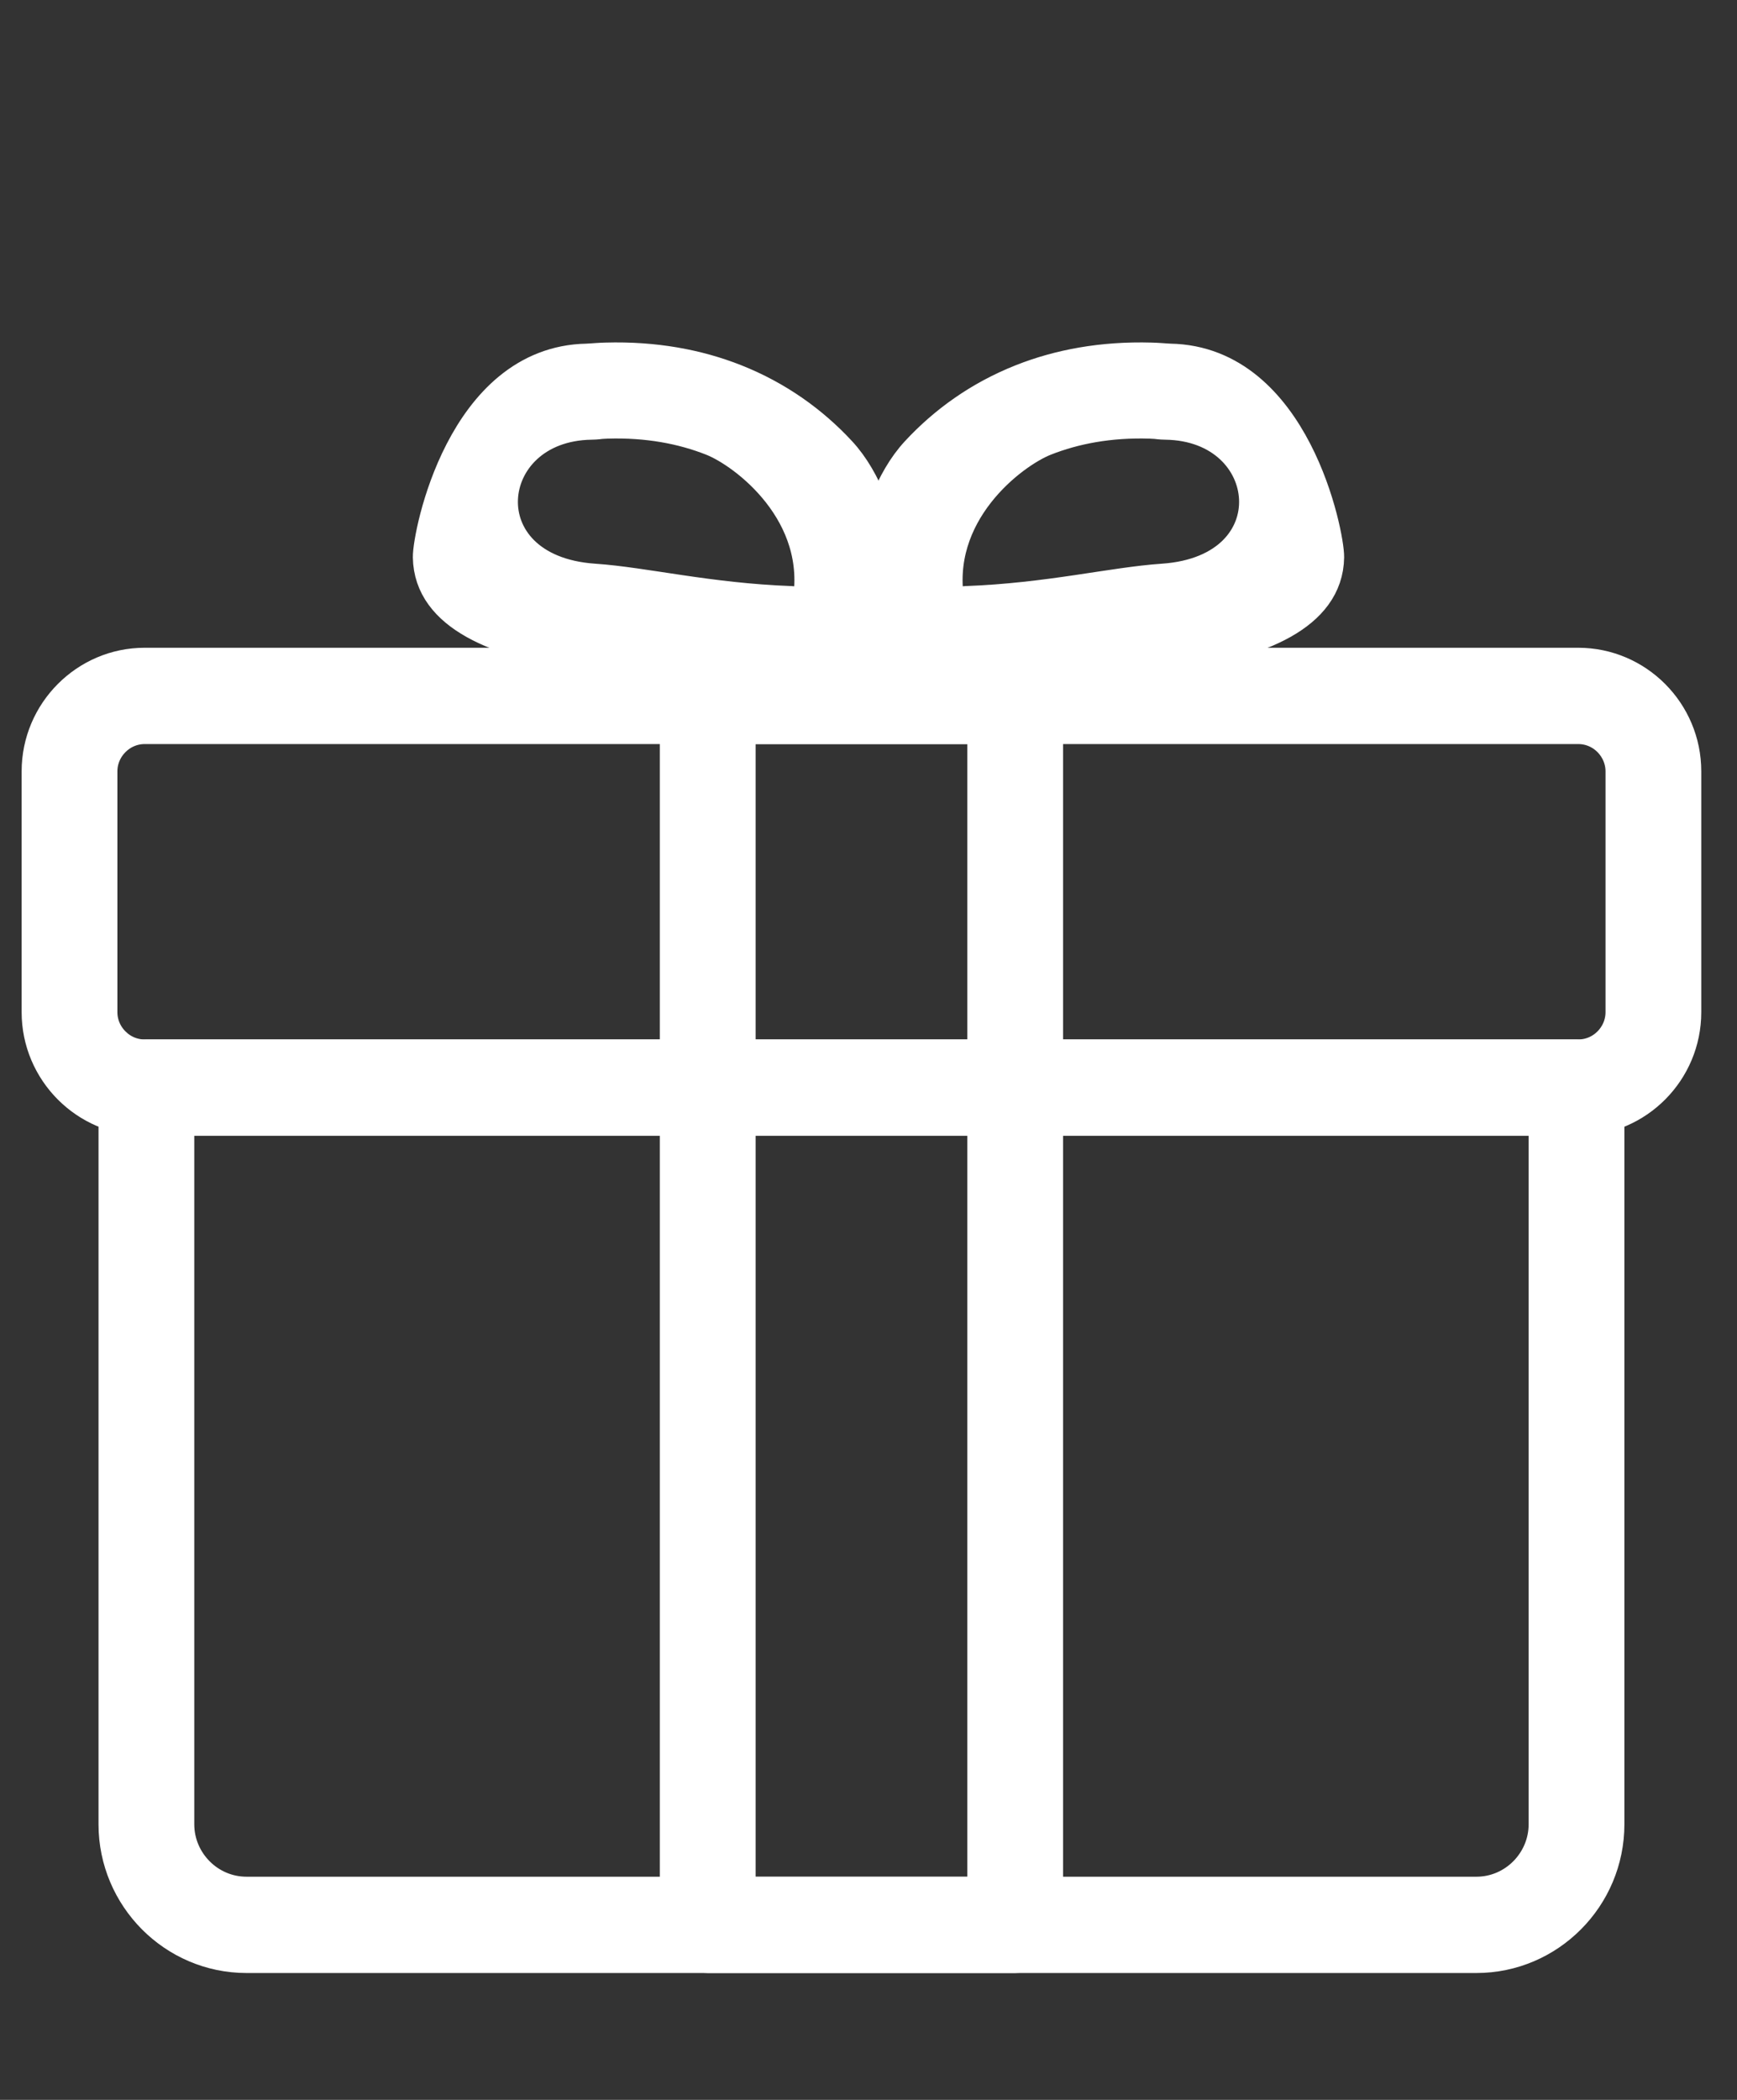
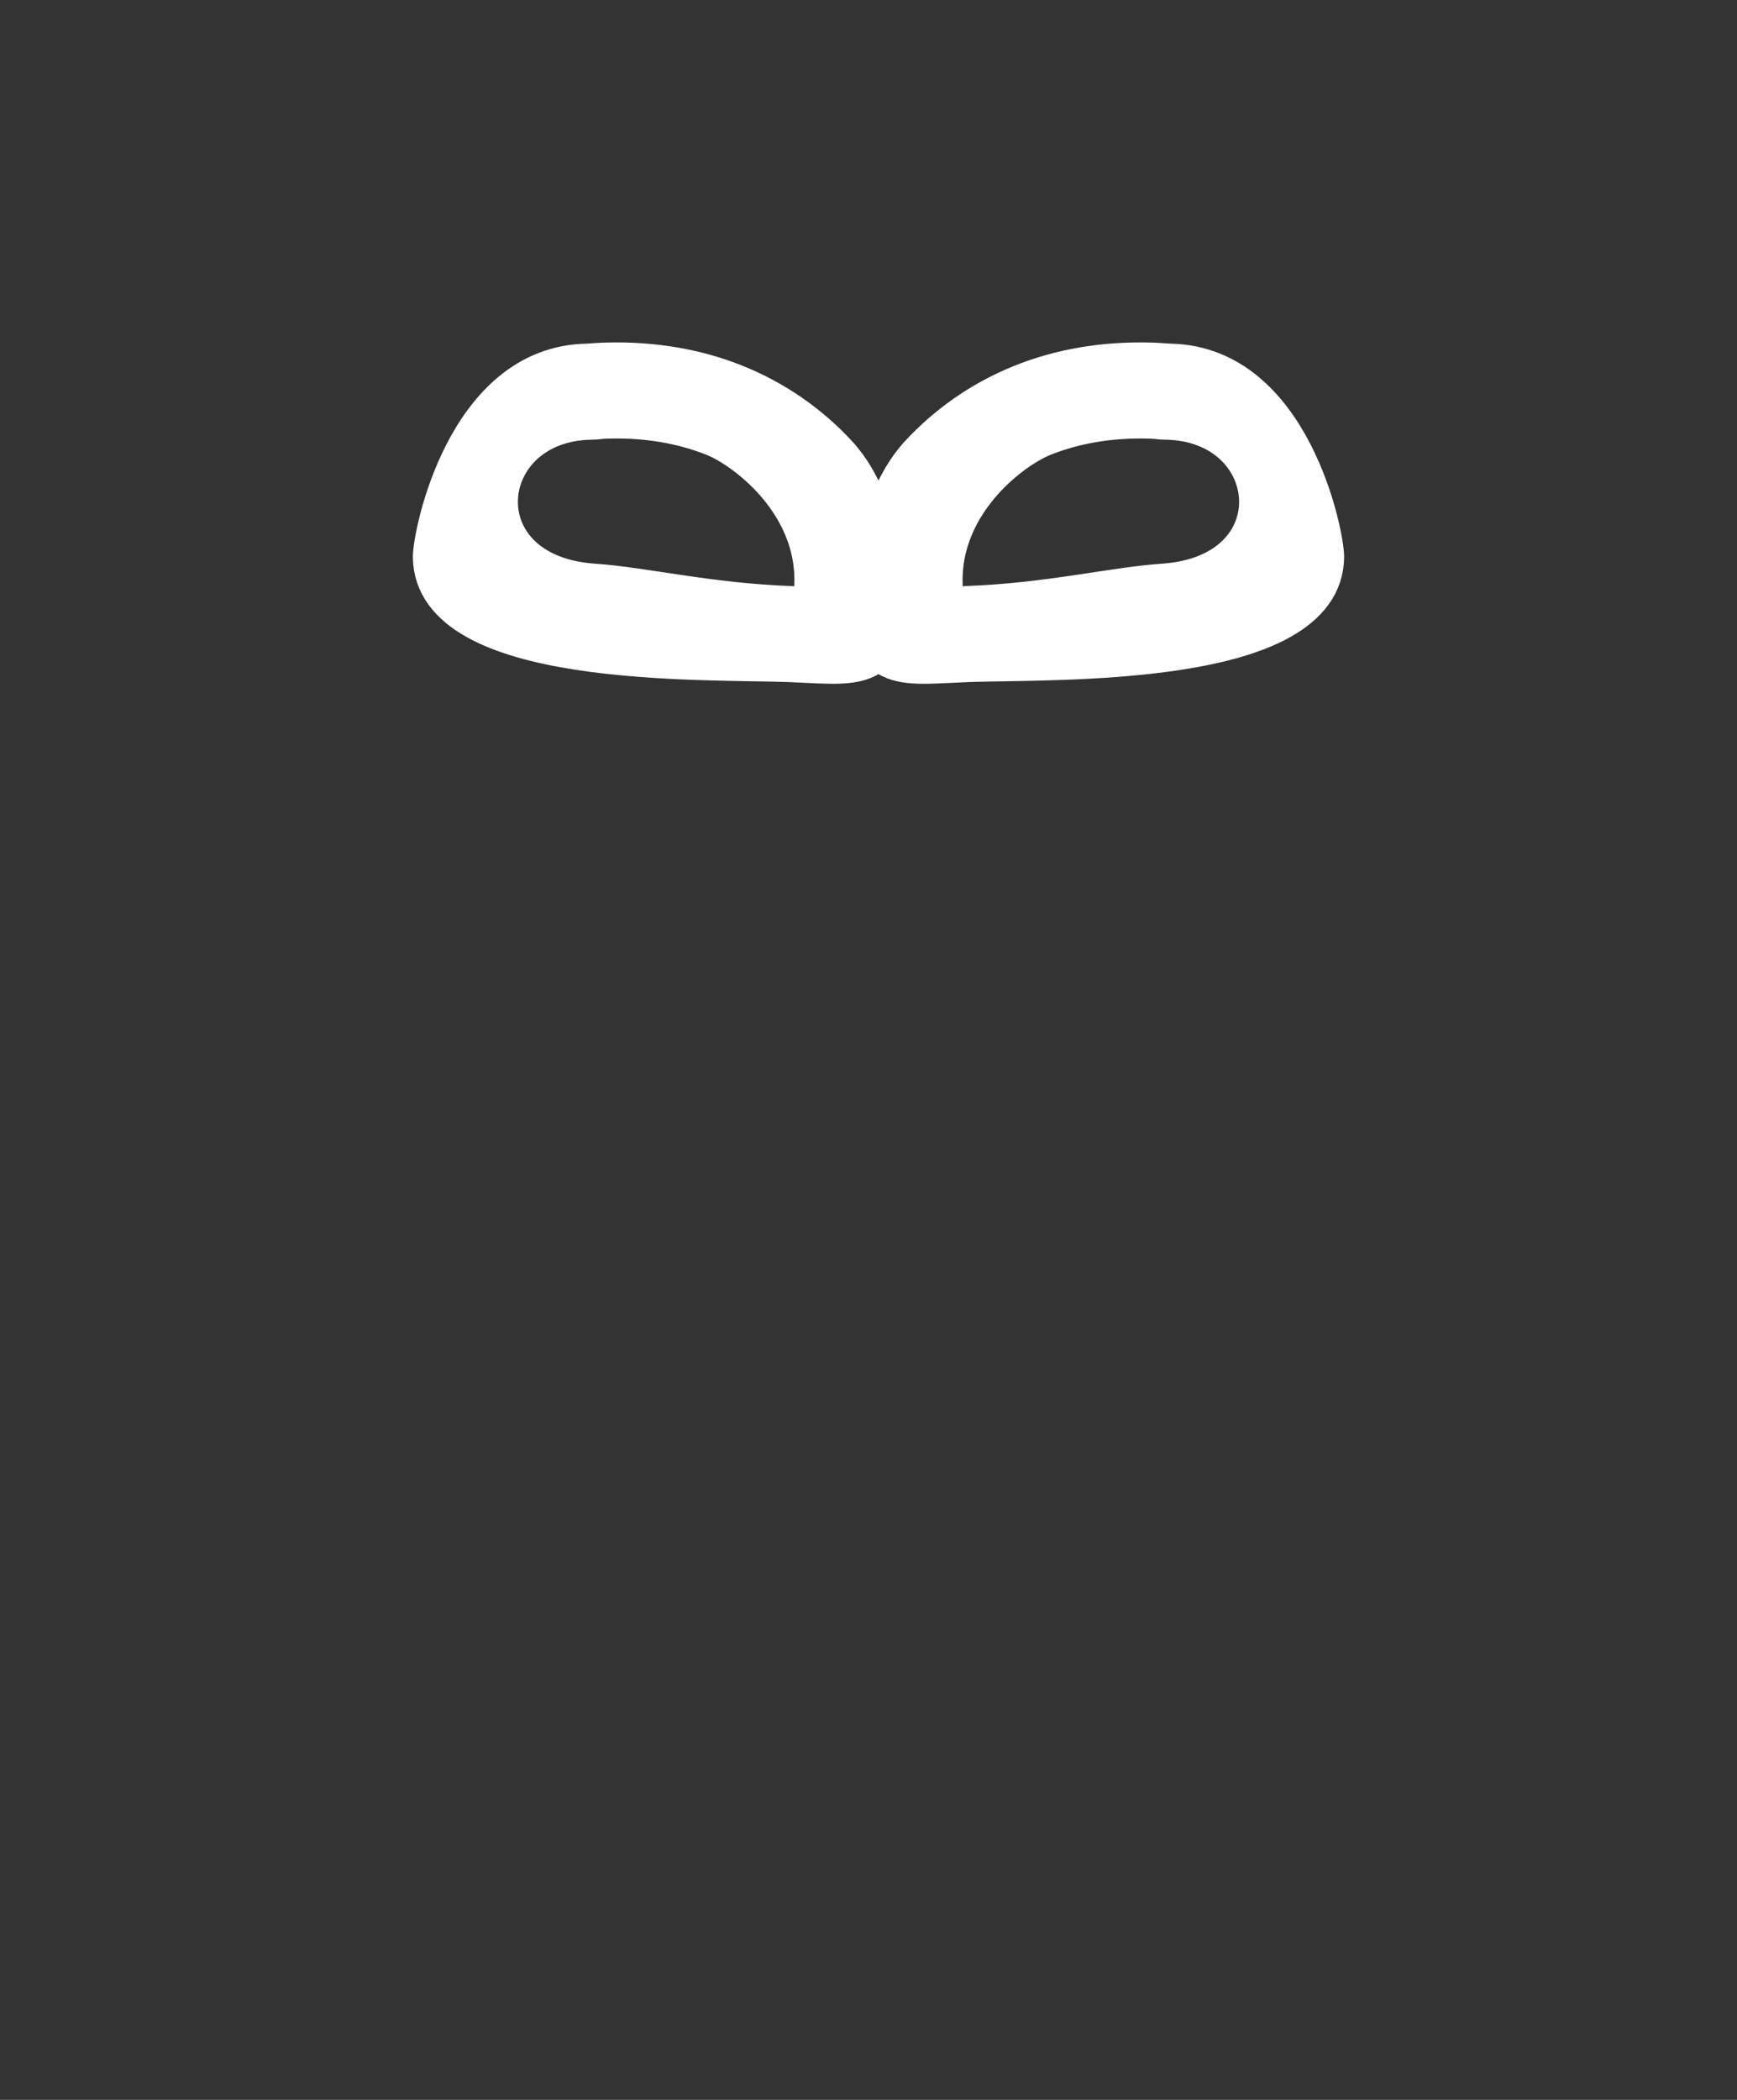
<svg xmlns="http://www.w3.org/2000/svg" width="24px" height="29px" version="1.1" xml:space="preserve" style="fill-rule:evenodd;clip-rule:evenodd;stroke-linejoin:round;stroke-miterlimit:2;">
  <rect width="100%" height="100%" fill="#333333" stroke="none" />
  <g transform="matrix(1,0,0,1,-11977,-63)">
    <g transform="matrix(1,0,0,1.923,10146,0)">
      <g transform="matrix(1.289,0,0,1.289,-433.455,-4.321)">
        <g>
          <g transform="matrix(0.067,0,0,0.035,1654.17,-8.253)">
-             <path d="M1778.55,1348.15L1778.55,1235.65L1559.28,1235.65L1559.28,1348.15C1559.28,1351.24 1560.55,1354.05 1562.59,1356.09C1564.63,1358.13 1567.44,1359.39 1570.53,1359.39L1767.31,1359.39C1770.39,1359.39 1773.2,1358.13 1775.24,1356.09C1777.28,1354.05 1778.55,1351.24 1778.55,1348.15ZM1788.08,1230.88L1788.08,1348.15C1788.08,1353.87 1785.75,1359.06 1781.98,1362.83C1778.22,1366.59 1773.02,1368.93 1767.31,1368.93L1570.53,1368.93C1564.81,1368.93 1559.61,1366.59 1555.85,1362.83C1552.09,1359.06 1549.75,1353.87 1549.75,1348.15L1549.75,1230.88C1549.75,1228.25 1551.88,1226.11 1554.52,1226.11L1783.32,1226.11C1785.95,1226.11 1788.08,1228.25 1788.08,1230.88Z" style="fill:white;stroke:white;stroke-width:5.79px;" />
-           </g>
+             </g>
          <g transform="matrix(0.067,0,0,0.035,1654.17,-8.253)">
-             <path d="M1783.6,1173.3L1554.23,1173.3C1552.24,1173.3 1550.43,1174.12 1549.12,1175.43C1547.8,1176.75 1546.98,1178.56 1546.98,1180.54L1546.98,1218.87C1546.98,1220.86 1547.8,1222.67 1549.12,1223.98C1550.43,1225.3 1552.24,1226.11 1554.23,1226.11L1783.6,1226.11C1785.59,1226.11 1787.4,1225.3 1788.72,1223.98C1790.03,1222.67 1790.85,1220.86 1790.85,1218.87L1790.85,1180.54C1790.85,1178.56 1790.03,1176.75 1788.72,1175.43C1787.4,1174.11 1785.59,1173.3 1783.6,1173.3ZM1554.23,1163.76L1783.6,1163.76C1788.22,1163.76 1792.42,1165.65 1795.46,1168.69C1798.5,1171.73 1800.38,1175.92 1800.38,1180.54L1800.38,1218.87C1800.38,1223.49 1798.5,1227.68 1795.46,1230.72C1792.42,1233.76 1788.22,1235.65 1783.6,1235.65L1554.23,1235.65C1549.61,1235.65 1545.42,1233.76 1542.38,1230.72C1539.34,1227.68 1537.45,1223.49 1537.45,1218.87L1537.45,1180.54C1537.45,1175.92 1539.34,1171.73 1542.38,1168.69C1545.42,1165.65 1549.61,1163.76 1554.23,1163.76Z" style="fill:white;stroke:white;stroke-width:5.79px;" />
-           </g>
+             </g>
          <g transform="matrix(0.067,0,0,0.035,1654.17,-8.253)">
-             <path d="M1688.75,1173.3L1649.09,1173.3L1649.09,1359.39L1688.75,1359.39L1688.75,1173.3ZM1644.32,1163.76L1693.51,1163.76C1696.15,1163.76 1698.28,1165.9 1698.28,1168.53L1698.28,1364.16C1698.28,1366.79 1696.15,1368.93 1693.51,1368.93L1644.32,1368.93C1641.69,1368.93 1639.55,1366.79 1639.55,1364.16L1639.55,1168.53C1639.55,1165.9 1641.69,1163.76 1644.32,1163.76Z" style="fill:white;stroke:white;stroke-width:5.79px;" />
-           </g>
+             </g>
          <g transform="matrix(0.067,0,0,0.035,1654.67,-7.819)">
            <path d="M1710.83,1102.95C1730.49,1103.31 1735.83,1130.63 1735.78,1134.05C1735.51,1152.03 1692.45,1150.54 1678.53,1151.03C1677.66,1151.06 1676.57,1151.12 1675.55,1151.17C1670.52,1151.41 1666.93,1151.59 1664.5,1149.33C1660.83,1145.91 1662.31,1126.36 1670.53,1117.55C1674.92,1112.83 1680.48,1108.83 1687.21,1106.18C1693.15,1103.84 1700.01,1102.56 1707.79,1102.78C1708.3,1102.8 1708.73,1102.81 1709.11,1102.84C1709.82,1102.88 1710.4,1102.94 1710.83,1102.95ZM1709.72,1137.97C1730.93,1136.52 1728.47,1112.71 1710.12,1112.45C1709.3,1112.44 1708.78,1112.35 1708.55,1112.33C1707.99,1112.3 1707.65,1112.28 1707.53,1112.28C1701.13,1112.09 1695.51,1113.14 1690.68,1115.04C1685.35,1117.14 1672.41,1126.86 1675.1,1141.67C1675.26,1142.54 1676.92,1141.58 1678.19,1141.54C1691.44,1141.06 1701.61,1138.52 1709.72,1137.97Z" style="fill:white;stroke:white;stroke-width:5.79px;" />
          </g>
          <g transform="matrix(-0.067,0,0,0.035,1877.67,-7.819)">
            <path d="M1710.83,1102.95C1730.49,1103.31 1735.83,1130.63 1735.78,1134.05C1735.51,1152.03 1692.45,1150.54 1678.53,1151.03C1677.66,1151.06 1676.57,1151.12 1675.55,1151.17C1670.52,1151.41 1666.93,1151.59 1664.5,1149.33C1660.83,1145.91 1662.31,1126.36 1670.53,1117.55C1674.92,1112.83 1680.48,1108.83 1687.21,1106.18C1693.15,1103.84 1700.01,1102.56 1707.79,1102.78C1708.3,1102.8 1708.73,1102.81 1709.11,1102.84C1709.82,1102.88 1710.4,1102.94 1710.83,1102.95ZM1709.72,1137.97C1730.93,1136.52 1728.47,1112.71 1710.12,1112.45C1709.3,1112.44 1708.78,1112.35 1708.55,1112.33C1707.99,1112.3 1707.65,1112.28 1707.53,1112.28C1701.13,1112.09 1695.51,1113.14 1690.68,1115.04C1685.35,1117.14 1672.41,1126.86 1675.1,1141.67C1675.26,1142.54 1676.92,1141.58 1678.19,1141.54C1691.44,1141.06 1701.61,1138.52 1709.72,1137.97Z" style="fill:white;stroke:white;stroke-width:5.79px;" />
          </g>
        </g>
      </g>
    </g>
  </g>
</svg>